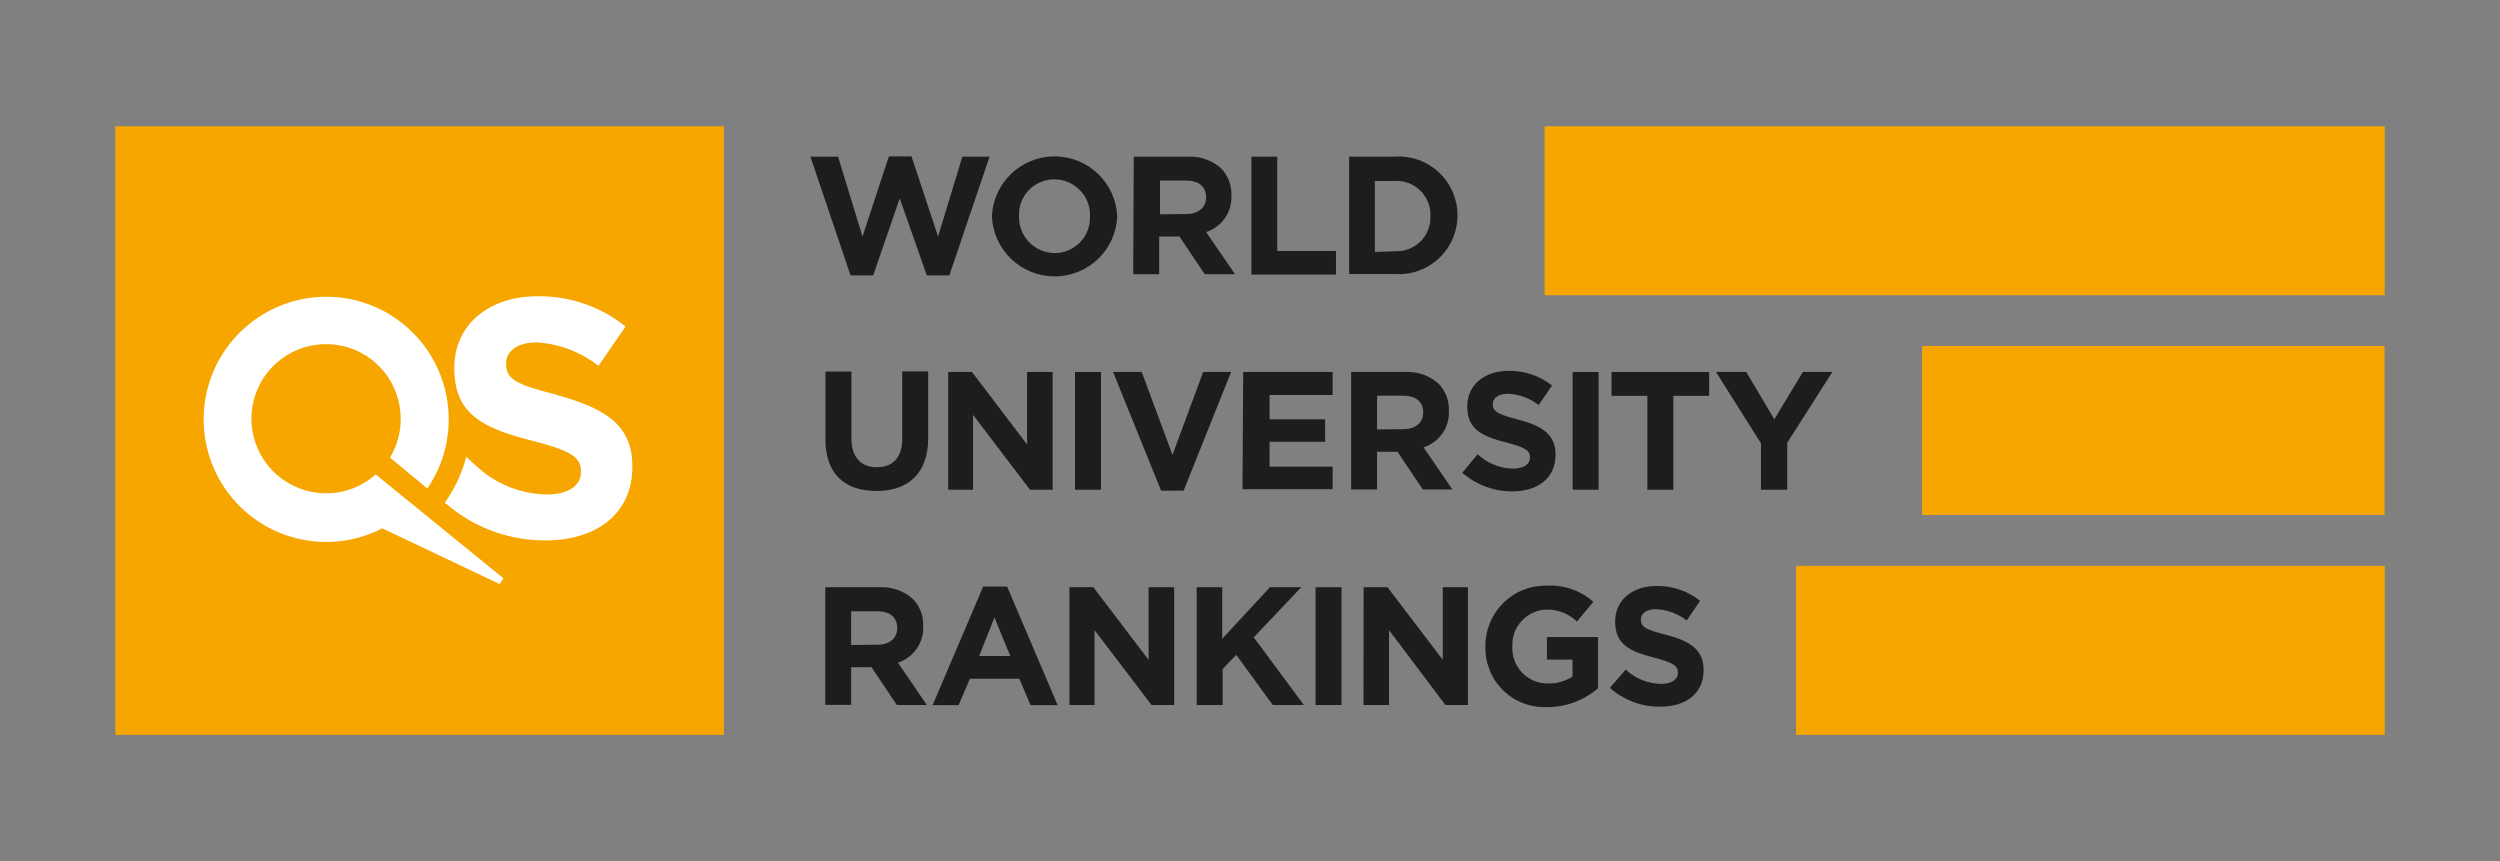
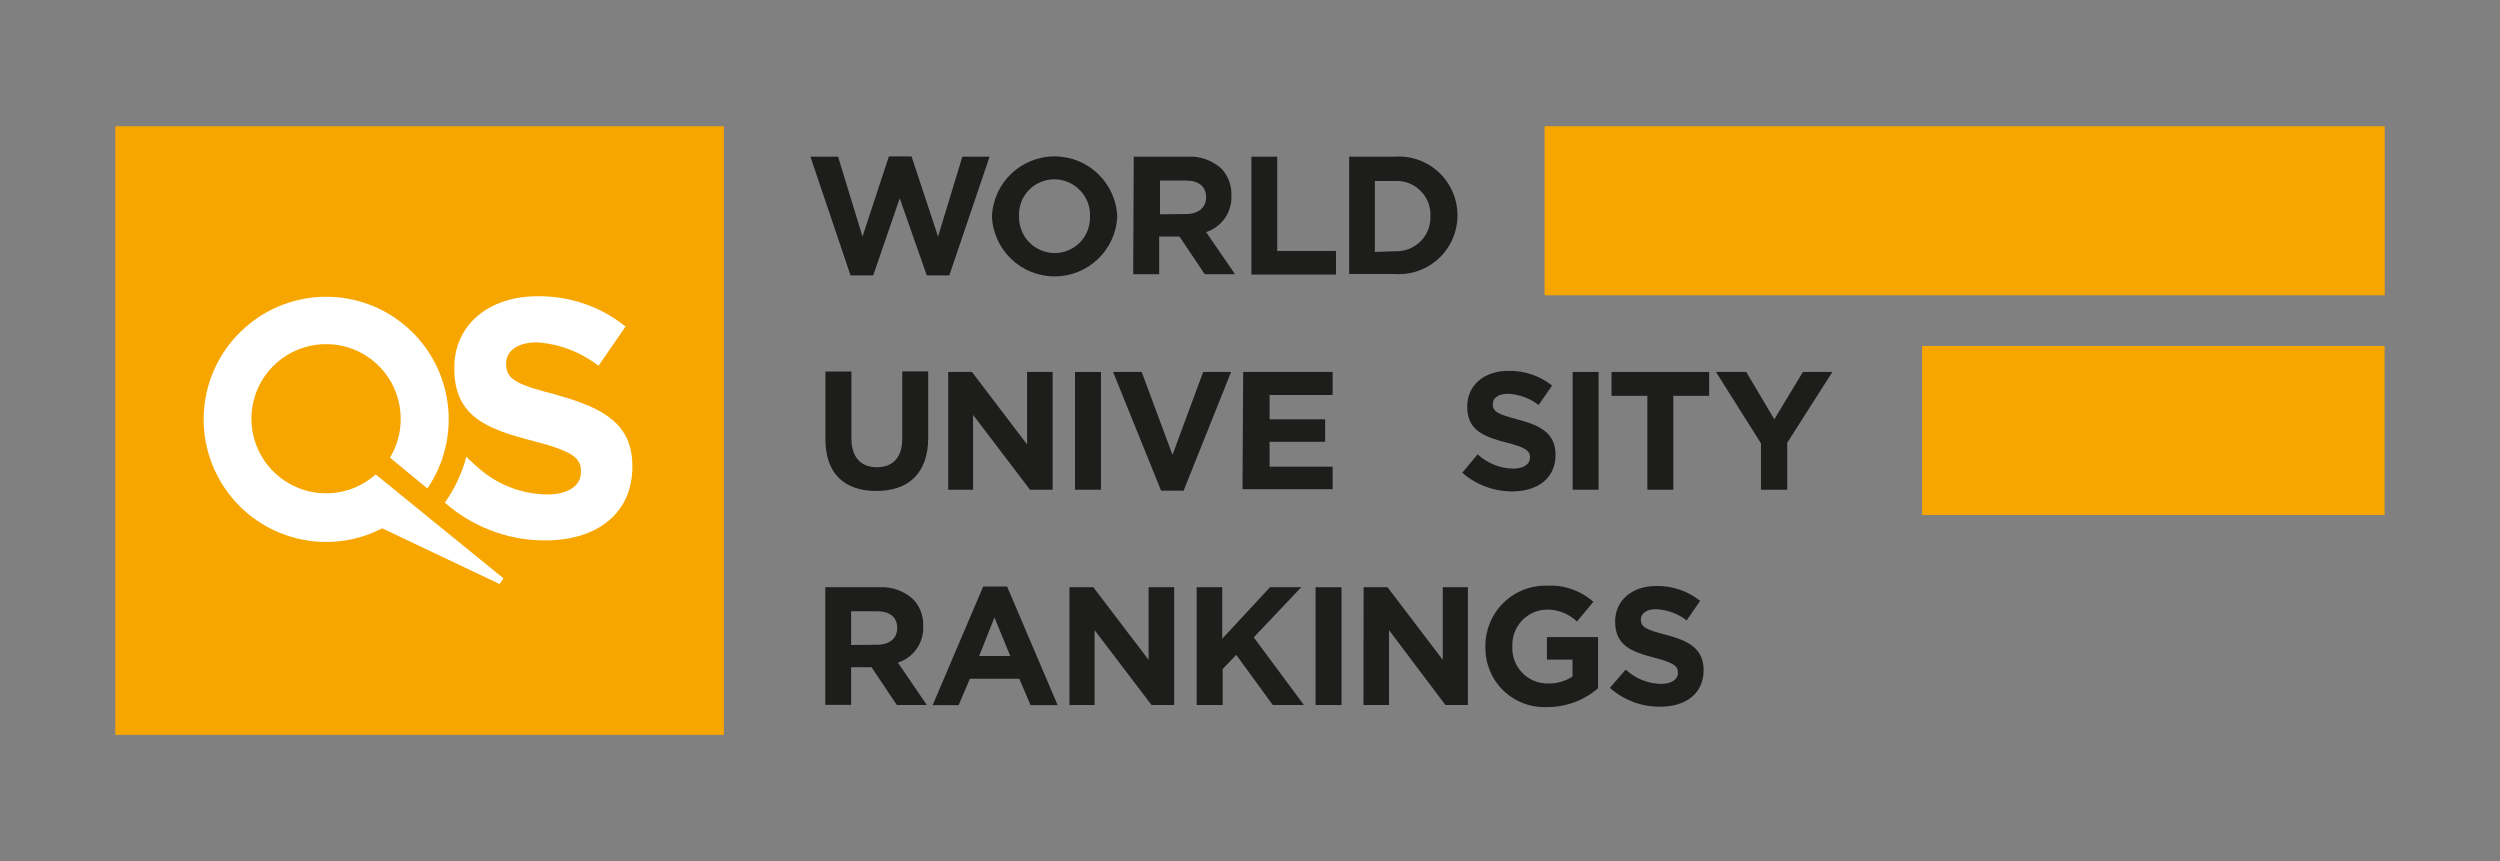
<svg xmlns="http://www.w3.org/2000/svg" id="Capa_1" viewBox="0 0 180 62">
  <rect x="0" y="0" width="180" height="62" fill="#808080" stroke="none" />
  <defs>
    <style>.cls-1{fill:#f7a600;}.cls-1,.cls-2,.cls-3{stroke-width:0px;}.cls-2{fill:#1d1d1b;}.cls-3{fill:#fff;}</style>
  </defs>
  <g id="Page-1">
    <g id="Ranking-QS_WUR-Logo---Desktop">
      <g id="Hero-Banner">
        <g id="WUR-New-Logo">
          <polygon id="Path" class="cls-2" points="58.35 11.28 60.34 11.28 62.1 17.03 64 11.26 65.63 11.26 67.54 17.03 69.29 11.28 71.25 11.28 68.35 19.83 66.73 19.83 64.78 14.28 62.87 19.83 61.24 19.83 58.35 11.28" />
          <path id="Shape" class="cls-2" d="M71.42,15.58h0c.1-2.42,2.09-4.32,4.51-4.32s4.41,1.91,4.51,4.32h0c-.1,2.42-2.09,4.32-4.51,4.32s-4.41-1.91-4.51-4.32h0ZM78.48,15.58h0c.03-.7-.23-1.38-.72-1.88-.48-.5-1.15-.79-1.85-.79-.69,0-1.36.28-1.84.78-.48.5-.73,1.18-.7,1.87h0c-.02.7.24,1.37.72,1.87.48.5,1.15.79,1.85.79.69,0,1.35-.28,1.83-.78s.73-1.17.71-1.86Z" />
          <path id="Shape-2" class="cls-2" d="M81.64,11.28h3.87c.89-.05,1.77.26,2.43.86.49.52.75,1.22.72,1.94h0c.06,1.19-.69,2.26-1.82,2.63l2.08,3.03h-2.18l-1.82-2.71h-1.46v2.71h-1.87l.04-8.46ZM85.4,15.41c.91,0,1.44-.49,1.44-1.2h0c0-.81-.56-1.21-1.47-1.21h-1.85v2.43l1.88-.02Z" />
          <polygon id="Path-2" class="cls-2" points="91.96 11.28 91.96 18.07 96.19 18.07 96.19 19.77 90.1 19.77 90.1 11.28 91.96 11.28" />
          <path id="Shape-3" class="cls-2" d="M97.13,11.28h3.3c1.17-.08,2.31.33,3.17,1.13.85.8,1.34,1.92,1.34,3.09h0c0,1.17-.48,2.29-1.33,3.09-.85.8-2,1.22-3.17,1.14h-3.3v-8.46ZM100.43,18.09c.68.03,1.34-.22,1.83-.69.49-.48.75-1.13.73-1.81h0c.04-.69-.22-1.36-.71-1.85-.49-.49-1.16-.75-1.85-.71h-1.44v5.11l1.44-.05Z" />
          <path id="Path-3" class="cls-2" d="M59.43,31.62v-4.87h1.87v4.8c0,1.38.69,2.09,1.83,2.09s1.83-.69,1.83-2.03v-4.87h1.87v4.79c0,2.56-1.44,3.82-3.73,3.82s-3.67-1.23-3.67-3.73Z" />
          <polygon id="Path-4" class="cls-2" points="68.27 26.78 69.98 26.78 73.95 32 73.95 26.78 75.79 26.78 75.79 35.26 74.16 35.26 70.06 29.87 70.06 35.26 68.27 35.26 68.27 26.78" />
          <polygon id="Path-5" class="cls-2" points="77.4 26.78 79.27 26.78 79.27 35.26 77.4 35.26 77.4 26.78" />
          <polygon id="Path-6" class="cls-2" points="80.14 26.78 82.2 26.78 84.42 32.75 86.63 26.78 88.64 26.78 85.22 35.33 83.6 35.33 80.14 26.78" />
          <polygon id="Path-7" class="cls-2" points="89.51 26.78 95.95 26.78 95.95 28.44 91.41 28.44 91.41 30.19 95.41 30.19 95.41 31.81 91.41 31.81 91.41 33.6 95.95 33.6 95.95 35.22 89.46 35.22 89.51 26.78" />
-           <path id="Shape-4" class="cls-2" d="M97.28,26.78h3.88c.89-.05,1.77.26,2.43.86.5.52.76,1.22.73,1.94h0c.06,1.19-.69,2.26-1.82,2.63l2.07,3.03h-2.13l-1.82-2.71h-1.47v2.71h-1.87v-8.46ZM101.04,30.9c.91,0,1.43-.49,1.43-1.2h0c0-.81-.56-1.21-1.47-1.21h-1.85v2.43l1.89-.02Z" />
          <path id="Path-8" class="cls-2" d="M105.29,34.03l1.1-1.32c.69.64,1.6,1.01,2.54,1.03.76,0,1.23-.3,1.23-.81h0c0-.47-.29-.71-1.71-1.07-1.7-.44-2.81-.91-2.81-2.6h0c0-1.53,1.23-2.56,2.97-2.56,1.14-.02,2.25.35,3.14,1.06l-.97,1.4c-.63-.49-1.4-.77-2.2-.81-.71,0-1.1.32-1.1.74h0c0,.56.37.74,1.83,1.12,1.72.45,2.69,1.06,2.69,2.54h0c0,1.68-1.28,2.63-3.12,2.63-1.32,0-2.6-.47-3.6-1.35Z" />
          <polygon id="Path-9" class="cls-2" points="113.23 26.78 115.1 26.78 115.1 35.26 113.23 35.26 113.23 26.78" />
          <polygon id="Path-10" class="cls-2" points="118.61 28.5 116.03 28.5 116.03 26.78 123.06 26.78 123.06 28.5 120.48 28.5 120.48 35.26 118.61 35.26 118.61 28.5" />
          <polygon id="Path-11" class="cls-2" points="126.79 31.92 123.55 26.78 125.73 26.78 127.75 30.19 129.81 26.78 131.93 26.78 128.68 31.88 128.68 35.26 126.79 35.26 126.79 31.92" />
          <path id="Shape-5" class="cls-2" d="M59.43,42.28h3.88c.89-.05,1.77.26,2.43.86.5.52.76,1.22.73,1.94h0c.06,1.19-.69,2.26-1.82,2.63l2.08,3.05h-2.16l-1.82-2.72h-1.47v2.71h-1.86v-8.47ZM63.17,46.42c.91,0,1.43-.49,1.43-1.2h0c0-.81-.56-1.21-1.46-1.21h-1.86v2.43l1.89-.02Z" />
          <path id="Shape-6" class="cls-2" d="M70.79,42.23h1.72l3.64,8.54h-1.95l-.81-1.9h-3.56l-.81,1.9h-1.87l3.64-8.54ZM72.74,47.23l-1.14-2.77-1.1,2.77h2.25Z" />
          <polygon id="Path-12" class="cls-2" points="77 42.28 78.72 42.28 82.7 47.51 82.7 42.28 84.54 42.28 84.54 50.76 82.91 50.76 78.81 45.37 78.81 50.76 77 50.76 77 42.28" />
          <polygon id="Path-13" class="cls-2" points="88 42.28 88 45.99 91.44 42.28 93.69 42.28 90.27 45.89 93.88 50.76 91.64 50.76 89.01 47.15 88.03 48.17 88.03 50.76 86.16 50.76 86.16 42.28 88 42.28" />
          <polygon id="Path-14" class="cls-2" points="94.72 42.28 96.59 42.28 96.59 50.76 94.72 50.76 94.72 42.28" />
          <polygon id="Path-15" class="cls-2" points="98.18 42.28 99.9 42.28 103.88 47.51 103.88 42.28 105.69 42.28 105.69 50.76 104.07 50.76 100.01 45.37 100.01 50.76 98.17 50.76 98.18 42.28" />
          <path id="Path-16" class="cls-2" d="M106.94,46.55h0c0-1.18.46-2.3,1.29-3.13.84-.83,1.97-1.28,3.15-1.25,1.22-.07,2.42.35,3.34,1.16l-1.18,1.42c-.59-.57-1.39-.88-2.22-.86-1.4.06-2.49,1.24-2.43,2.64h0c-.04.7.21,1.39.7,1.9s1.16.79,1.87.78c.62.02,1.24-.16,1.76-.5v-1.22h-1.84v-1.62h3.68v3.68c-1.02.89-2.33,1.37-3.68,1.36-1.18.05-2.32-.39-3.16-1.21-.84-.83-1.3-1.97-1.27-3.14Z" />
          <path id="Path-17" class="cls-2" d="M115.91,49.53l1.14-1.32c.69.64,1.59,1.01,2.53,1.03.76,0,1.23-.3,1.23-.81h0c0-.47-.29-.71-1.71-1.08-1.7-.44-2.81-.91-2.81-2.6h0c0-1.54,1.23-2.56,2.97-2.56,1.14-.02,2.26.36,3.15,1.07l-.97,1.41c-.63-.49-1.4-.77-2.2-.81-.71,0-1.1.32-1.1.74h0c0,.55.37.74,1.83,1.11,1.72.45,2.69,1.06,2.69,2.54h0c0,1.69-1.28,2.63-3.12,2.63-1.34.02-2.63-.47-3.64-1.36h0Z" />
          <rect id="Rectangle" class="cls-1" x="8.3" y="9.09" width="43.82" height="43.82" />
          <path id="Path-18" class="cls-3" d="M40.13,28.44c-2.95-.75-3.69-1.12-3.69-2.24v-.06c0-.81.76-1.49,2.2-1.49,1.62.1,3.17.69,4.45,1.69l1.95-2.83c-1.8-1.45-4.04-2.21-6.35-2.18-3.49,0-5.98,2.05-5.98,5.15v.05c0,3.39,2.22,4.34,5.68,5.22,2.86.74,3.44,1.23,3.44,2.18v.05c0,1-.93,1.62-2.43,1.62-1.91-.02-3.74-.76-5.13-2.07l-.09-.08s-.24-.21-.41-.37h0c-.07-.06-.13-.13-.19-.2h0c-.32,1.19-.84,2.31-1.55,3.31h0l.43.36h0c1.94,1.53,4.33,2.37,6.8,2.36,3.68,0,6.27-1.91,6.27-5.3v-.05c0-2.95-1.94-4.16-5.41-5.11Z" />
          <path id="Path-19" class="cls-3" d="M36.25,41.64l-9.2-7.48c-1.9,1.69-4.71,1.82-6.76.31-2.04-1.5-2.76-4.23-1.71-6.54,1.05-2.31,3.57-3.57,6.05-3.03,2.48.54,4.24,2.75,4.22,5.29,0,.97-.27,1.93-.77,2.76l2.69,2.22c2.51-3.67,1.89-8.64-1.44-11.59-3.34-2.95-8.34-2.95-11.68,0-3.34,2.95-3.96,7.91-1.45,11.59,2.51,3.68,7.36,4.91,11.32,2.87l8.45,4.01.28-.41Z" />
          <rect id="Rectangle-2" class="cls-1" x="111.21" y="9.09" width="60.49" height="12.17" />
          <rect id="Rectangle-3" class="cls-1" x="138.39" y="24.91" width="33.3" height="12.17" />
-           <rect id="Rectangle-4" class="cls-1" x="129.32" y="40.74" width="42.38" height="12.17" />
        </g>
      </g>
    </g>
  </g>
</svg>